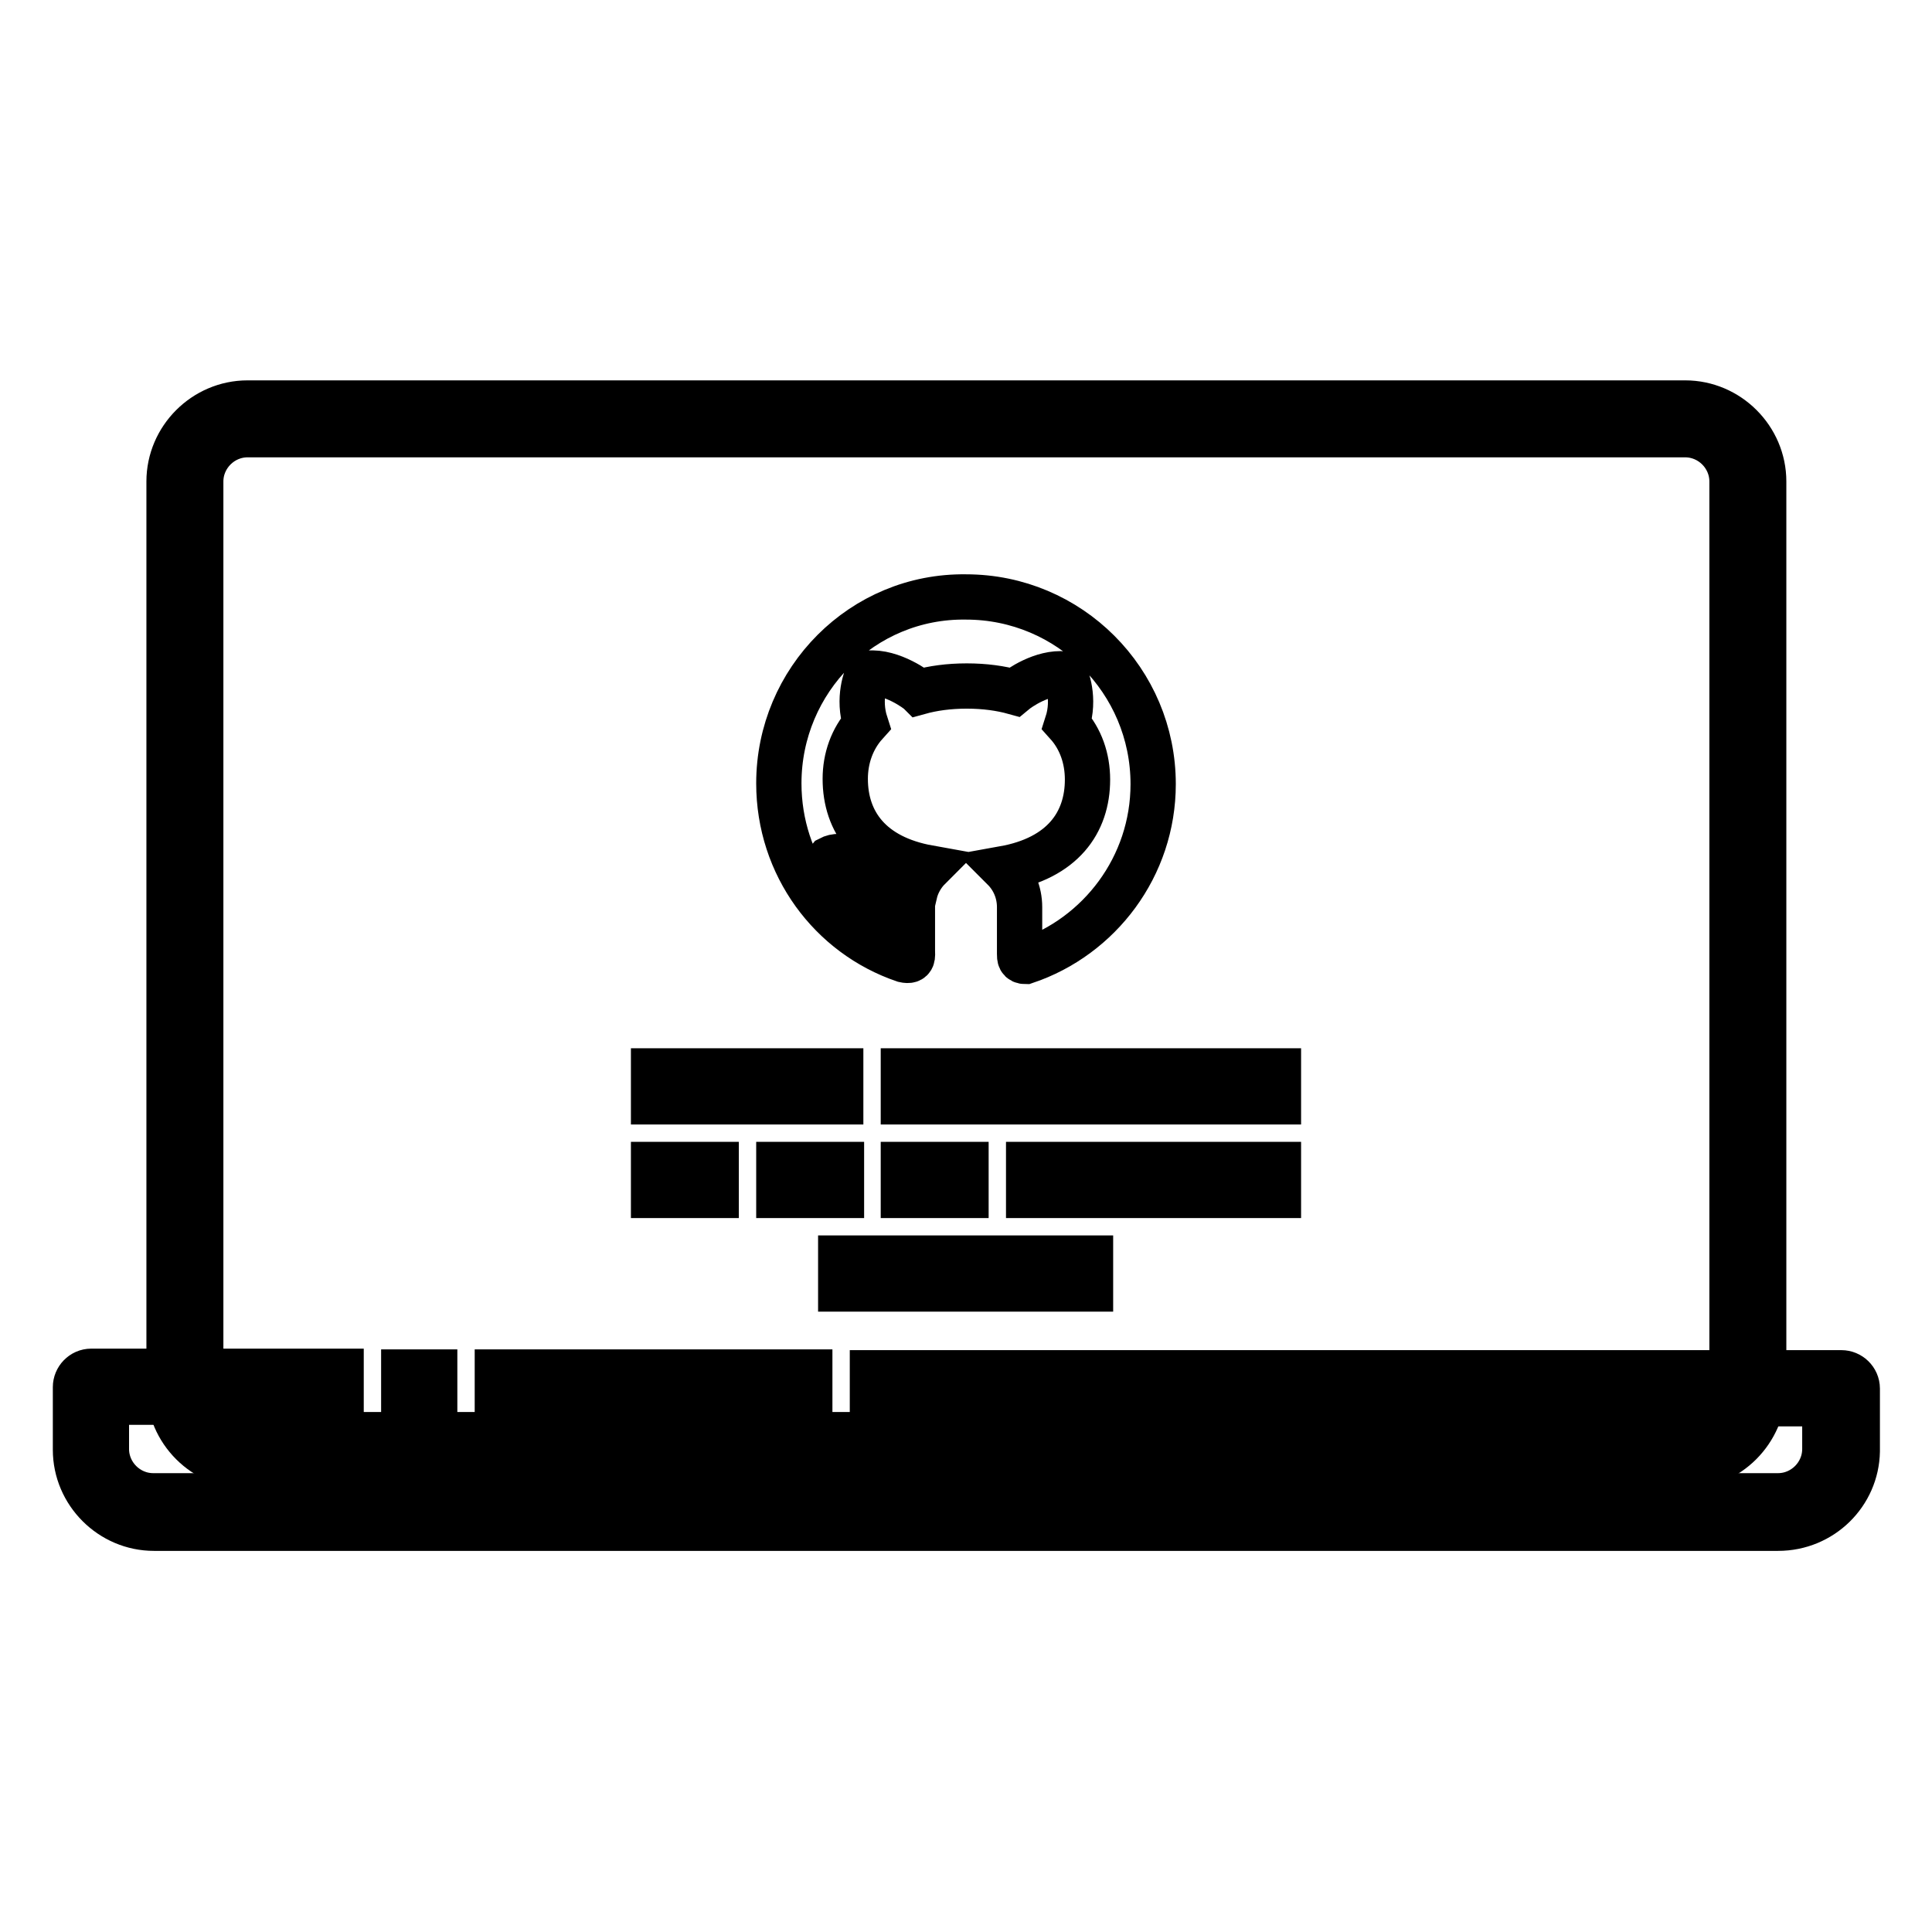
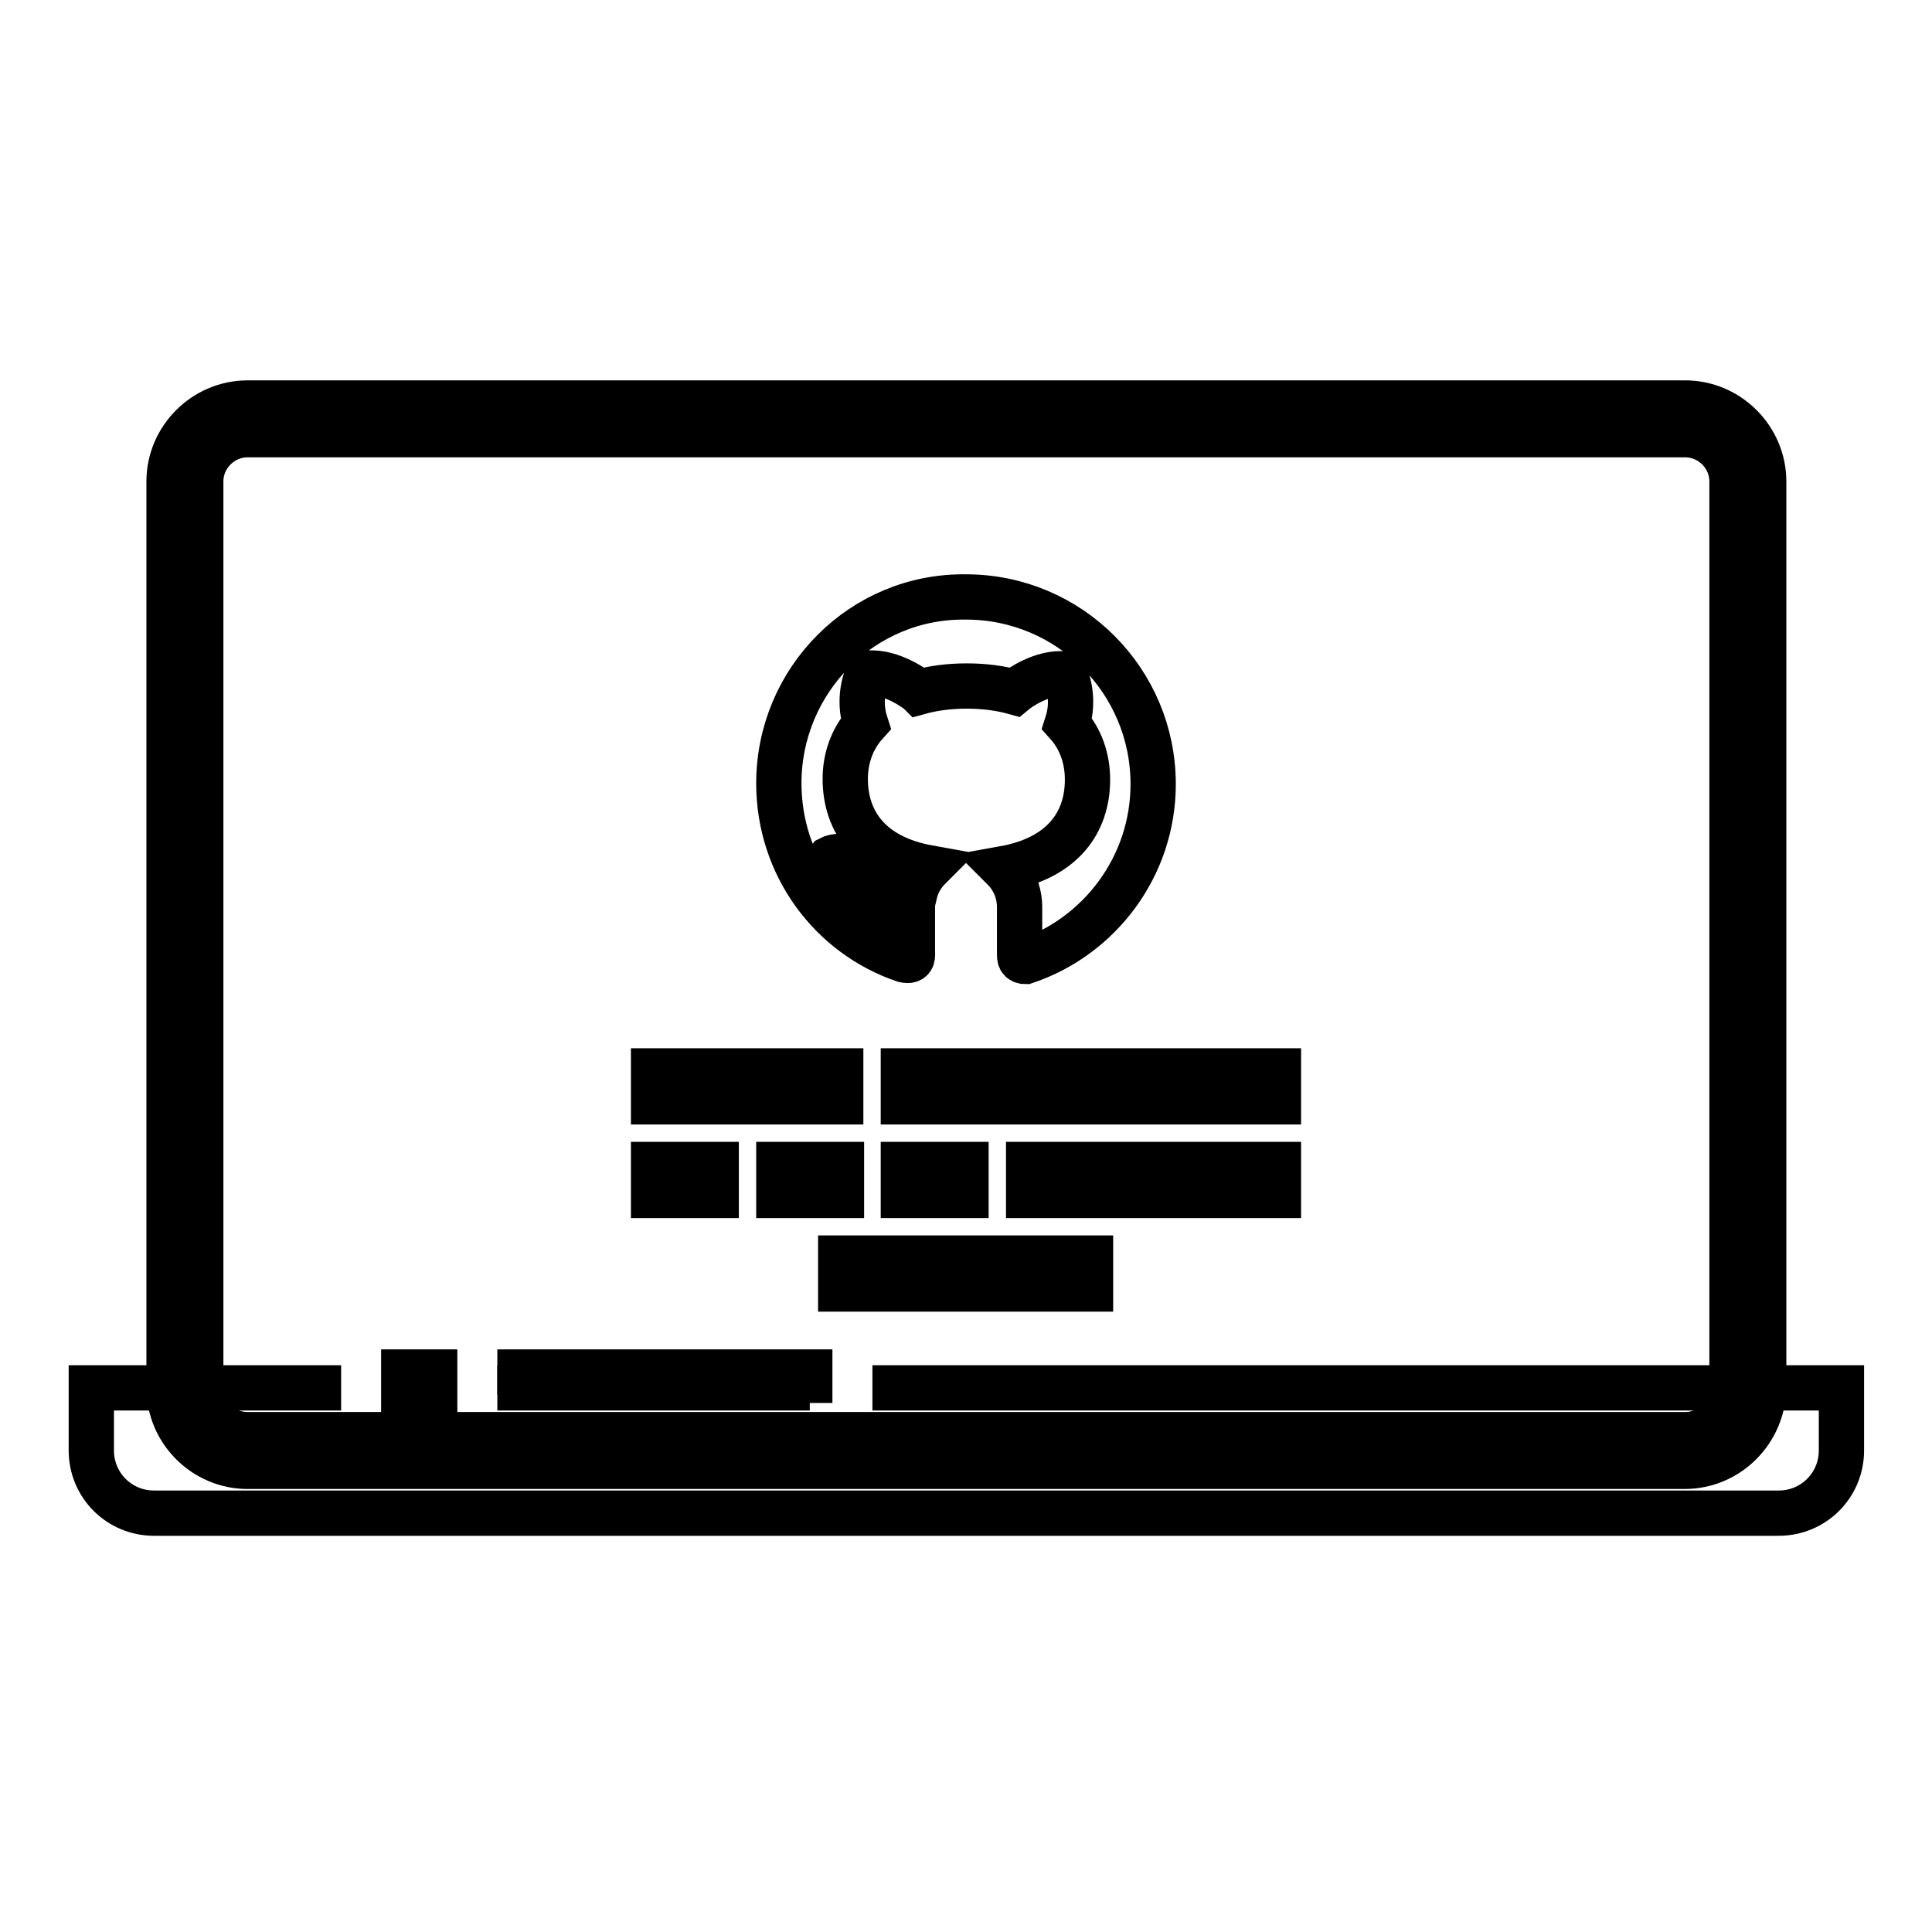
<svg xmlns="http://www.w3.org/2000/svg" version="1.1" x="0px" y="0px" viewBox="0 0 256 256" enable-background="new 0 0 256 256" xml:space="preserve">
  <g>
    <path stroke-width="6" fill-opacity="0" stroke="#000000" d="M223.2,192.2H32.8c-4.6,0-8.3-3.7-8.3-8.3V63.8c0-4.6,3.7-8.3,8.3-8.3h190.5c4.6,0,8.3,3.7,8.3,8.3v120.1 C231.5,188.5,227.8,192.2,223.2,192.2z" />
    <path stroke-width="6" fill-opacity="0" stroke="#000000" d="M223.2,194.3H32.8c-5.7,0-10.4-4.7-10.4-10.4V63.8c0-5.7,4.7-10.4,10.4-10.4h190.5 c5.7,0,10.4,4.7,10.4,10.4v120.1C233.6,189.6,229,194.3,223.2,194.3z M32.8,57.6c-3.4,0-6.2,2.8-6.2,6.2v120.1 c0,3.4,2.8,6.2,6.2,6.2h190.5c3.4,0,6.2-2.8,6.2-6.2V63.8c0-3.4-2.8-6.2-6.2-6.2H32.8z" />
    <path stroke-width="6" fill-opacity="0" stroke="#000000" d="M115.6,183.9h128.4v8.3c0,4.6-3.7,8.3-8.3,8.3H20.4c-4.6,0-8.3-3.7-8.3-8.3v-8.3h33.1" />
-     <path stroke-width="6" fill-opacity="0" stroke="#000000" d="M235.6,202.5H20.4c-5.7,0-10.4-4.7-10.4-10.4v-8.3c0-1.1,0.9-2.1,2.1-2.1h33.1v4.1H14.1v6.2 c0,3.4,2.8,6.2,6.2,6.2h215.3c3.4,0,6.2-2.8,6.2-6.2V186H115.6v-4.1h128.4c1.1,0,2.1,0.9,2.1,2.1v8.3 C246,197.9,241.4,202.5,235.6,202.5z" />
    <path stroke-width="6" fill-opacity="0" stroke="#000000" d="M65.9,183.9h41.4" />
-     <path stroke-width="6" fill-opacity="0" stroke="#000000" d="M65.9,181.8h41.4v4.1H65.9V181.8z" />
+     <path stroke-width="6" fill-opacity="0" stroke="#000000" d="M65.9,181.8h41.4v4.1V181.8z" />
    <path stroke-width="6" fill-opacity="0" stroke="#000000" d="M53.5,183.9h4.1" />
    <path stroke-width="6" fill-opacity="0" stroke="#000000" d="M53.5,181.8h4.1v4.1h-4.1V181.8z" />
    <path stroke-width="6" fill-opacity="0" stroke="#000000" d="M103.2,103.8c0,10.9,6.9,20.1,16.6,23.4c1.3,0.3,1.1-0.6,1.1-1.2v-4.3c-7.5,0.9-7.8-4.1-8.3-4.9 c-1-1.8-3.4-2.2-2.7-3c1.7-0.9,3.5,0.2,5.5,3.2c1.5,2.2,4.3,1.8,5.8,1.4c0.3-1.3,1-2.5,1.9-3.4c-7.8-1.4-11.1-6.1-11.1-11.8 c0-2.7,0.9-5.3,2.7-7.3c-1.1-3.4,0.1-6.2,0.3-6.7c3.2-0.3,6.6,2.3,6.8,2.5c1.8-0.5,3.9-0.8,6.3-0.8c2.4,0,4.5,0.3,6.3,0.8 c0.6-0.5,3.7-2.7,6.7-2.4c0.2,0.4,1.4,3.2,0.3,6.6c1.8,2,2.7,4.6,2.7,7.4c0,5.7-3.3,10.4-11.1,11.8c1.3,1.3,2.1,3.1,2.1,5.1v6.2 c0,0.5,0,1,0.8,1c9.8-3.3,16.9-12.6,16.9-23.5c0-13.7-11.1-24.8-24.8-24.8C114.3,78.9,103.2,90.1,103.2,103.8L103.2,103.8z" />
    <path stroke-width="6" fill-opacity="0" stroke="#000000" d="M86.6,154.3h8.3v4.1h-8.3V154.3z M103.2,154.3h8.3v4.1h-8.3V154.3z M119.7,154.3h8.3v4.1h-8.3V154.3z  M136.3,154.3h33.1v4.1h-33.1V154.3z" />
    <path stroke-width="6" fill-opacity="0" stroke="#000000" d="M111.4,166.7h33.1v4.1h-33.1V166.7z" />
    <path stroke-width="6" fill-opacity="0" stroke="#000000" d="M86.6,141.9h24.8v4.1H86.6V141.9z M119.7,141.9h49.7v4.1h-49.7V141.9z" />
  </g>
</svg>